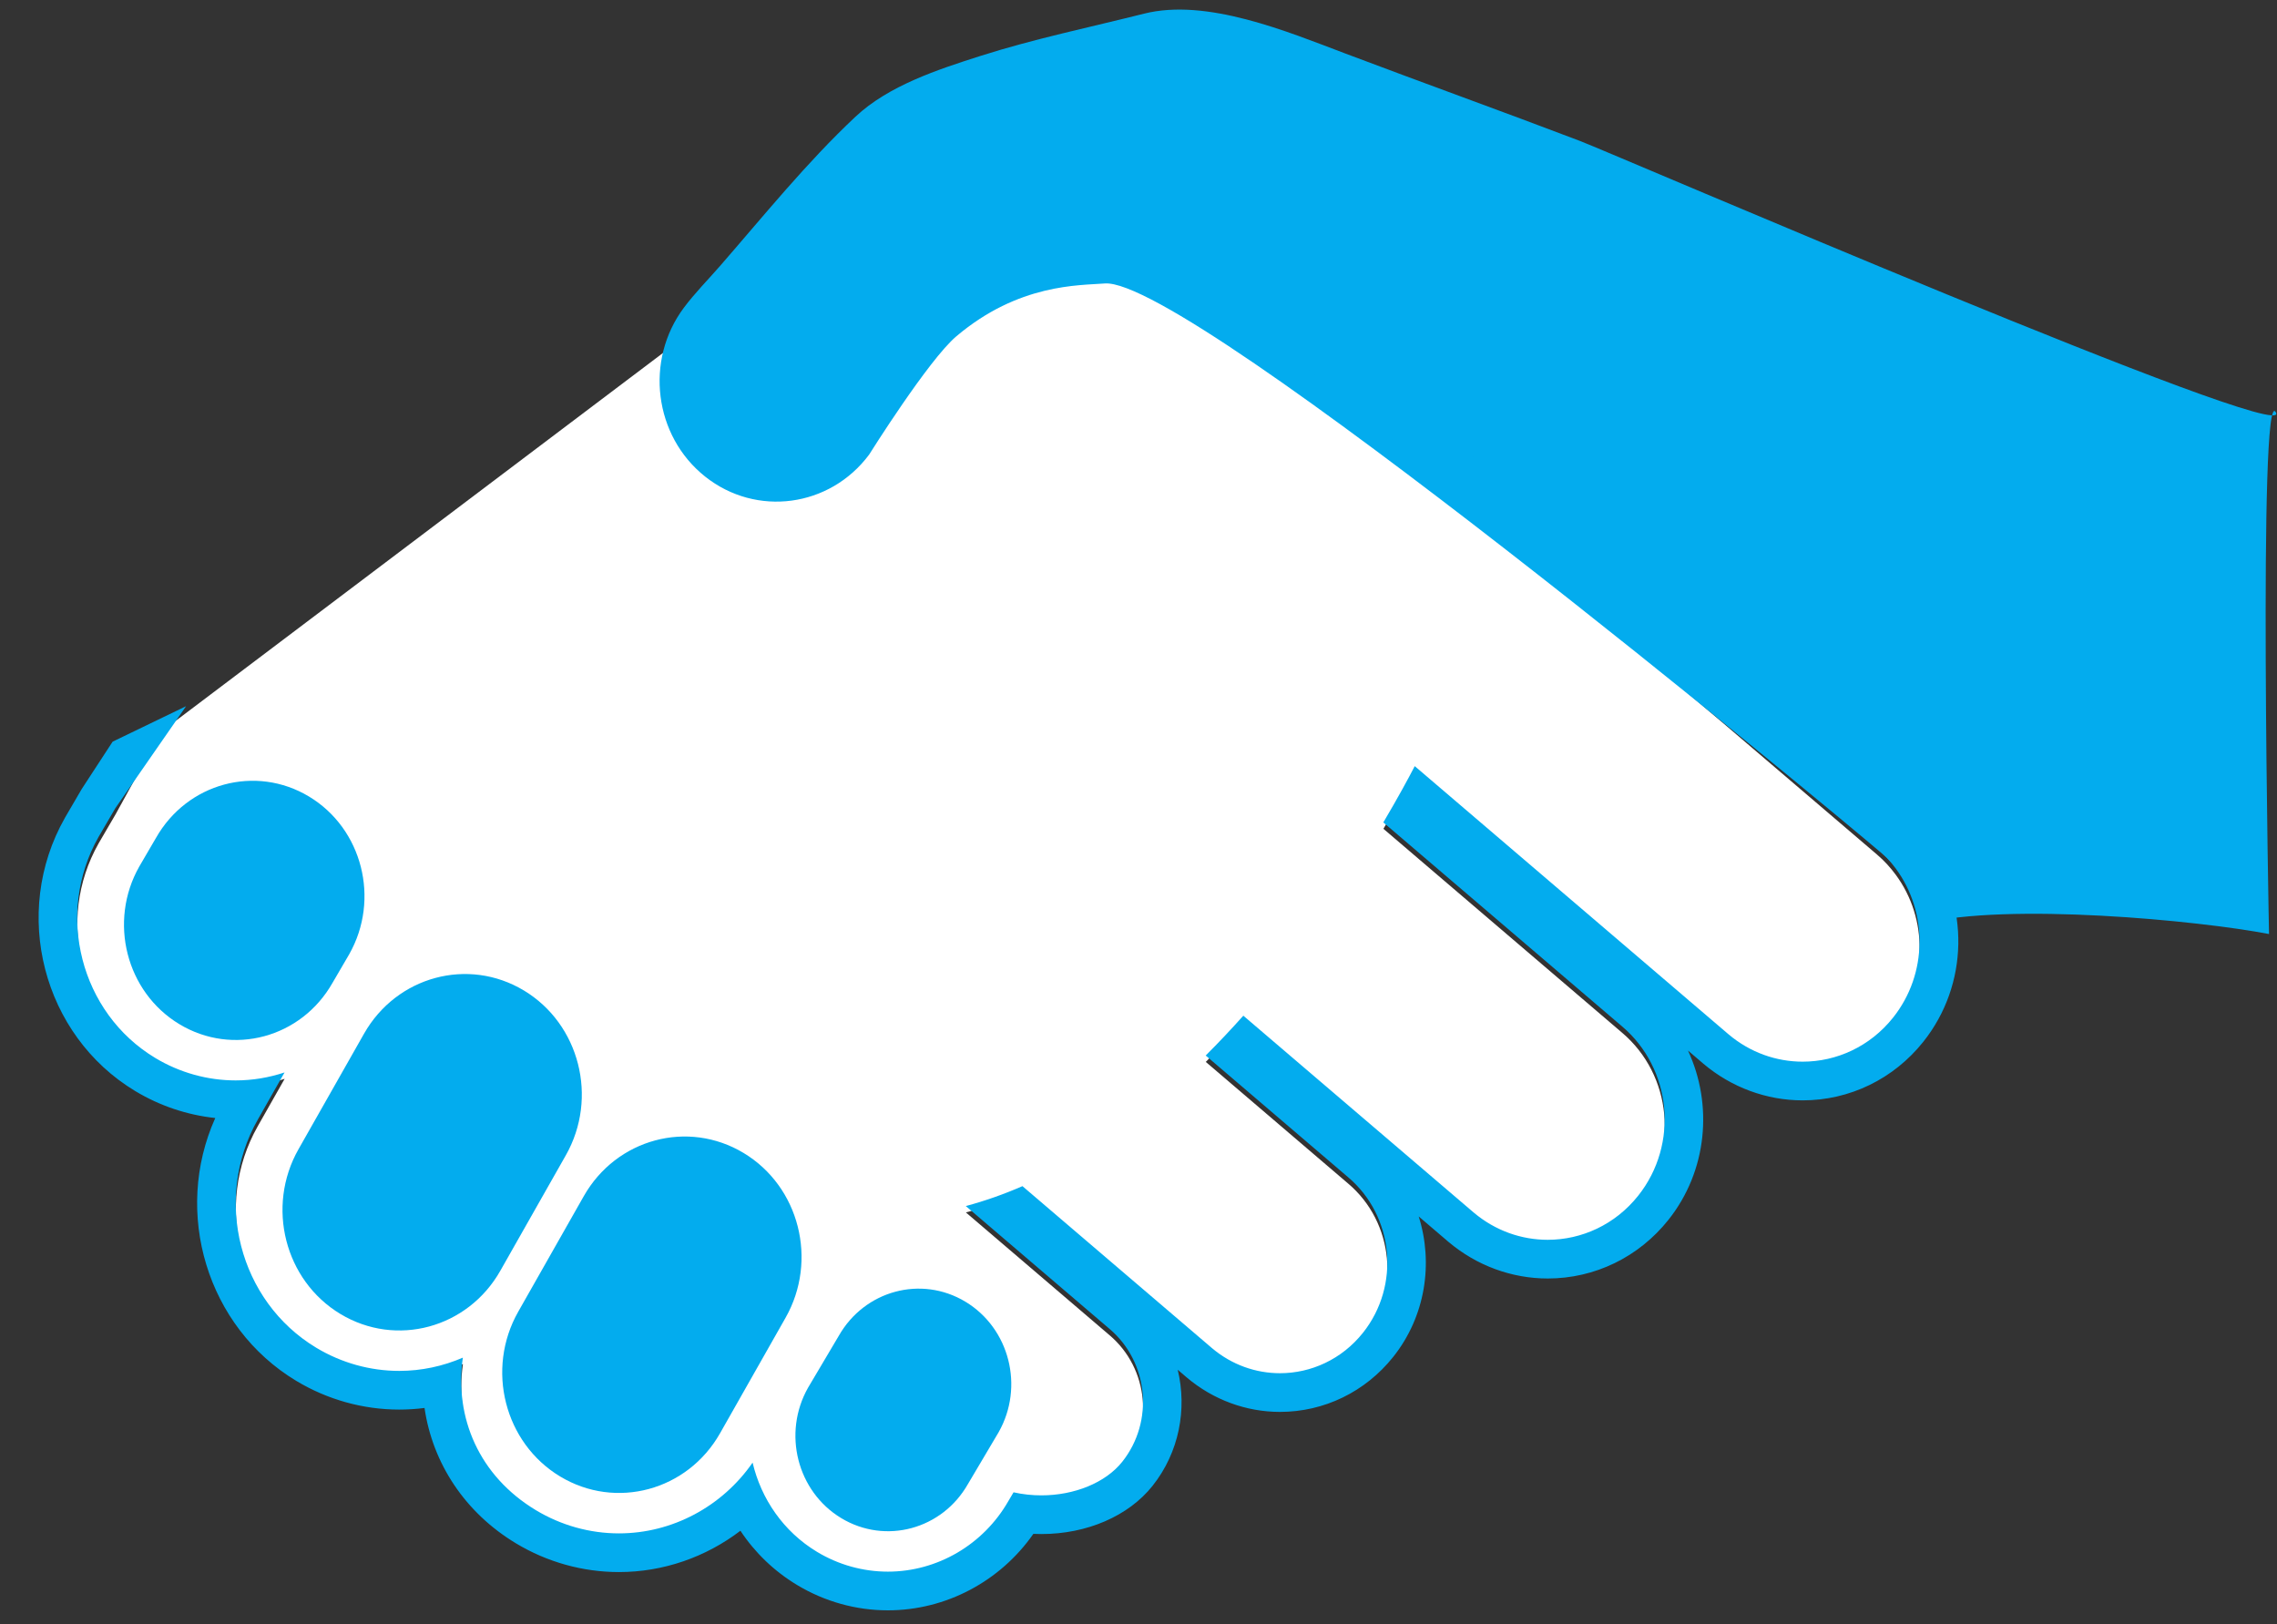
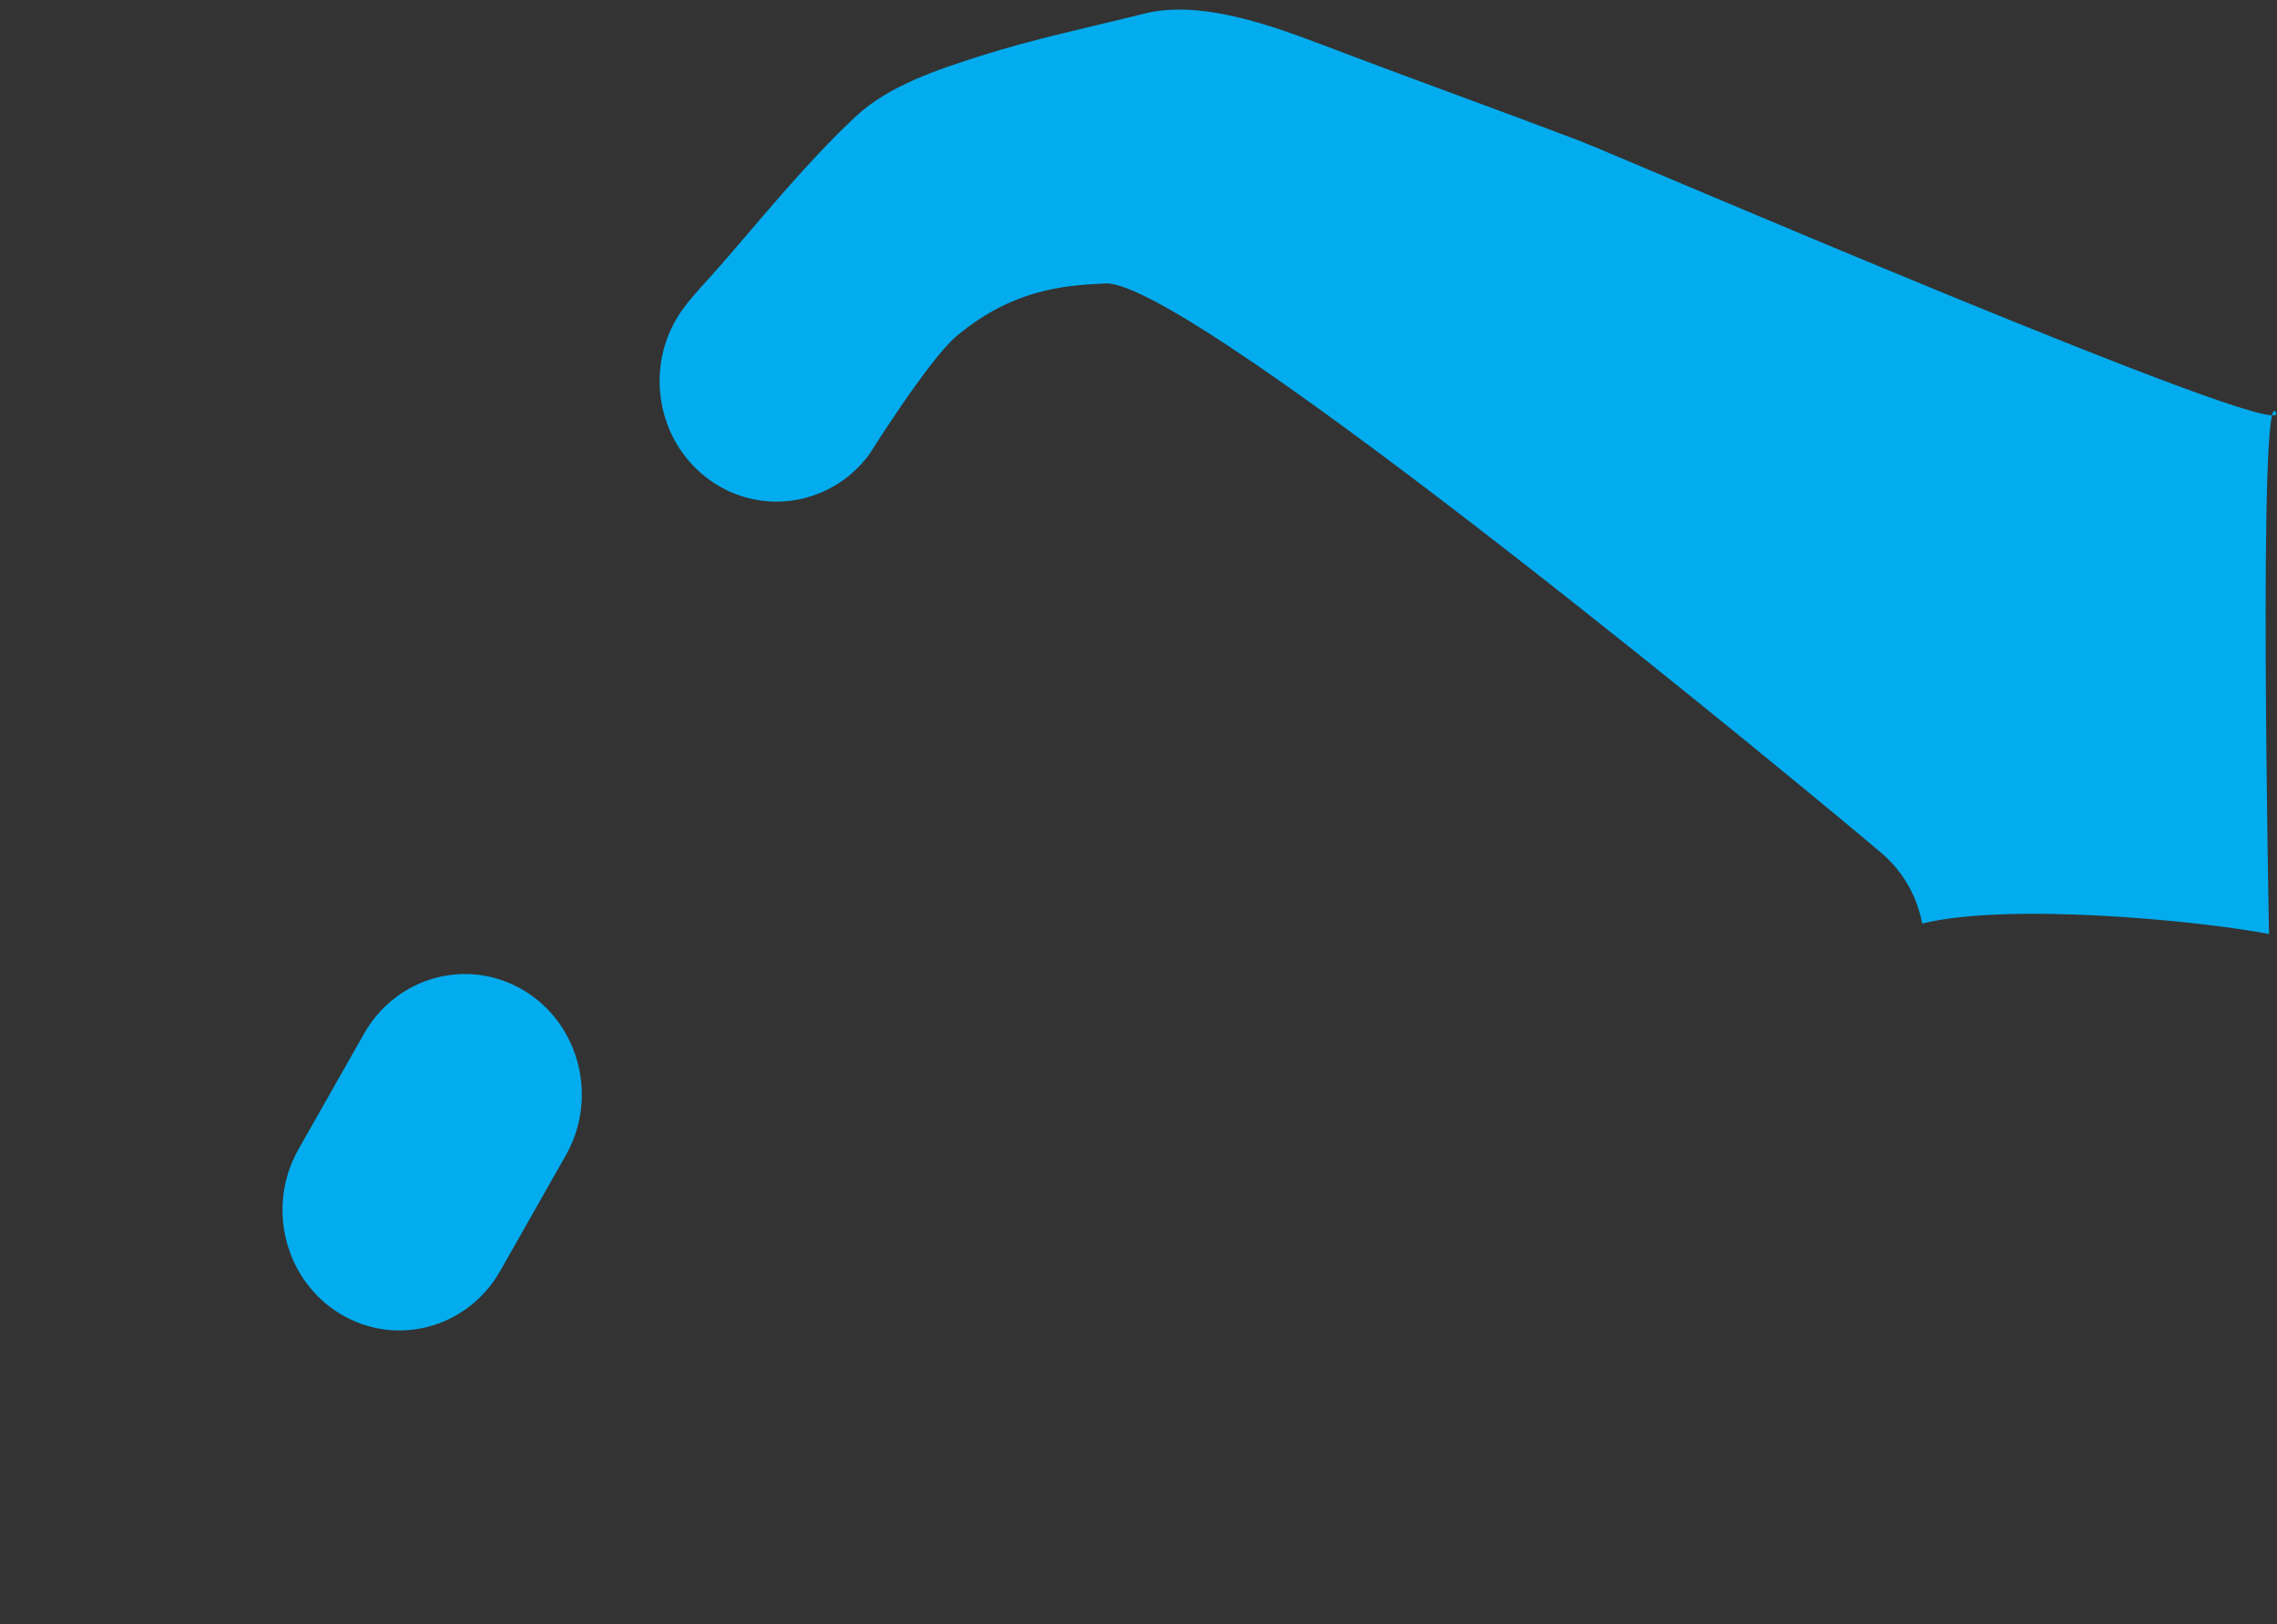
<svg xmlns="http://www.w3.org/2000/svg" version="1.1" id="Calque_1" x="0px" y="0px" width="454.645px" height="324.271px" viewBox="0 0 454.645 324.271" enable-background="new 0 0 454.645 324.271" xml:space="preserve">
  <rect x="0" y="0" width="454.645" height="324.271" fill="#333333" stroke="none" />
  <g>
    <g>
-       <path fill="#FFFFFF" d="M32.119,146.161l-9.067,16.474l-3.307,5.661l-0.029,0.052l-0.03,0.053    c-8.69,15.328-3.611,35.112,11.324,44.101c4.875,2.937,10.434,4.489,16.074,4.489c3.355,0,6.639-0.559,9.75-1.591l-5.363,9.456    c-8.969,15.814-3.728,36.228,11.681,45.503c5.028,3.028,10.76,4.63,16.575,4.63c4.428,0,8.74-0.931,12.706-2.645    c-1.716,11.981,3.262,23.637,14.591,30.459c5.029,3.027,10.76,4.628,16.573,4.628c10.64,0,20.61-5.353,26.693-14.129    c1.705,7.229,6.147,13.774,12.875,17.824c4.285,2.581,9.173,3.946,14.132,3.946c9.878,0,19.088-5.397,24.059-14.09l1.036-1.75    c8.426,1.886,17.439-0.736,21.699-6.091c6.41-8.055,5.267-19.94-2.547-26.549l-28.686-24.513c3.86-1.037,7.634-2.371,11.31-3.976    l37.847,32.342c9.146,7.733,22.644,6.357,30.147-3.07c7.503-9.426,6.168-23.33-2.98-31.063l-28.425-24.29    c2.606-2.6,5.112-5.264,7.514-7.952l45.989,39.294c9.972,8.421,24.676,6.925,32.848-3.348c8.171-10.266,6.719-25.418-3.251-33.842    l-47.633-40.695c2.92-4.927,5.034-8.85,6.272-11.236l62.667,53.553c9.97,8.421,24.671,6.926,32.845-3.347    c6.982-8.774,6.914-21.103,0.535-29.761c-1.085-1.477-2.334-2.854-3.783-4.081c-10.175-8.692-20.353-17.384-30.526-26.077    C327.019,129.819,197.13,21.593,197.13,21.593" />
-     </g>
+       </g>
    <path fill="#03ACEE" d="M315.449,28.134c-15.583-5.931-31.272-11.574-46.87-17.465c-11.526-4.351-27.614-11.1-40.16-7.94   c-10.914,2.749-21.958,5.026-32.691,8.45c-8.482,2.708-18.283,5.907-24.896,12.104c-9.755,9.143-18.334,19.801-27.105,29.867   c-2.378,2.728-5.006,5.38-7.174,8.281c-7.865,10.521-5.965,25.619,4.244,33.727c10.212,8.105,24.867,6.147,32.732-4.375   c0,0,11.851-18.916,17.411-23.626c12.465-10.558,24.528-10.151,29.643-10.558c16.854-1.335,144.97,105.081,155.147,113.775   c1.446,1.226,2.694,2.604,3.782,4.08c2.193,2.979,3.622,6.394,4.291,9.947c17.093-4.243,55.044-0.642,69.25,2.09   c0,0-2.21-111.049,1.383-104.122C458.026,89.295,322.104,30.669,315.449,28.134z" />
  </g>
  <path fill="#03ACEE" d="M104.608,197.765c-11.129-6.699-25.42-2.839-31.924,8.628l-13.087,23.07  c-6.503,11.466-2.755,26.192,8.374,32.892c11.128,6.704,25.418,2.842,31.924-8.626l13.084-23.066  C119.484,219.195,115.735,204.469,104.608,197.765z" />
-   <path fill="#03ACEE" d="M192.759,259.901c-8.818-5.309-20.142-2.247-25.294,6.835l-6.115,10.323  c-5.153,9.087-2.184,20.757,6.633,26.063c8.819,5.31,20.142,2.25,25.295-6.834l6.114-10.323  C204.545,276.879,201.574,265.211,192.759,259.901z" />
-   <path fill="#03ACEE" d="M61.706,159.041c-10.653-6.414-24.336-2.715-30.561,8.258l-3.333,5.708  c-6.226,10.979-2.637,25.079,8.015,31.49c10.654,6.417,24.336,2.721,30.564-8.256l3.331-5.706  C75.947,179.554,72.359,165.457,61.706,159.041z" />
-   <path fill="#03ACEE" d="M148.48,230.21c-11.129-6.701-25.42-2.84-31.924,8.627l-13.086,23.067  c-6.502,11.469-2.755,26.194,8.373,32.896c11.128,6.7,25.419,2.839,31.925-8.627l13.083-23.066  C163.357,251.637,159.609,236.91,148.48,230.21z" />
  <g>
-     <path fill="#03ACEE" d="M384.745,168.833c-1.488-2.025-3.178-3.843-5.014-5.396l-15.234-13.015l-15.264-13.037   C332.939,123.457,214.6,24.835,202.968,15.142l-5.855,5.177c0,0,129.889,108.226,147.104,122.939   c10.174,8.693,20.352,17.384,30.525,26.077c1.45,1.226,2.698,2.604,3.784,4.08c6.379,8.659,6.447,20.987-0.536,29.762   c-4.614,5.798-11.308,8.799-18.056,8.799c-5.206,0-10.446-1.786-14.788-5.452l-62.667-53.554   c-1.238,2.387-3.353,6.308-6.272,11.236l47.633,40.695c9.97,8.423,11.422,23.575,3.251,33.842   c-4.613,5.798-11.309,8.801-18.06,8.801c-5.207,0-10.446-1.786-14.788-5.453l-45.989-39.295c-2.401,2.689-4.907,5.353-7.514,7.952   l28.425,24.29c9.147,7.733,10.483,21.639,2.98,31.064c-4.236,5.322-10.382,8.078-16.578,8.078c-4.777,0-9.587-1.641-13.569-5.008   L204.15,236.83c-3.675,1.605-7.45,2.938-11.31,3.977l28.687,24.513c7.814,6.607,8.956,18.494,2.547,26.548   c-3.329,4.184-9.561,6.7-16.146,6.7c-1.842,0-3.712-0.196-5.553-0.609l-1.036,1.75c-4.971,8.692-14.181,14.09-24.06,14.09   c-4.958,0-9.847-1.365-14.132-3.945c-6.728-4.05-11.17-10.597-12.875-17.824c-6.083,8.776-16.053,14.129-26.693,14.129   c-5.813,0-11.544-1.602-16.573-4.629c-11.328-6.822-16.307-18.477-14.59-30.458c-3.967,1.713-8.279,2.645-12.707,2.645   c-5.815,0-11.547-1.602-16.575-4.631c-15.409-9.276-20.65-29.688-11.681-45.502l5.363-9.456c-3.112,1.032-6.395,1.59-9.75,1.59   c-5.641,0-11.199-1.552-16.074-4.488c-14.935-8.988-20.015-28.772-11.324-44.102l0.03-0.053l0.029-0.051l3.307-5.662l14.126-20.364   l-14.67,7.085l-6.176,9.465l-3.258,5.579l-0.027,0.047l-0.026,0.047l-0.012,0.021l-0.011,0.021l-0.016,0.026l-0.015,0.028   c-10.738,18.938-4.431,43.401,14.061,54.531c4.897,2.948,10.354,4.777,15.973,5.378c-8.468,18.853-1.69,41.728,16.168,52.479   c6.229,3.751,13.339,5.735,20.56,5.735c1.699,0,3.385-0.107,5.055-0.322c1.619,11.083,8.096,20.91,18.256,27.029   c6.231,3.751,13.34,5.735,20.559,5.735c8.843,0,17.34-2.967,24.259-8.25c2.895,4.376,6.73,8.073,11.325,10.838   c5.487,3.305,11.753,5.054,18.117,5.054c11.57,0,22.432-5.779,29.05-15.269c0.532,0.024,1.065,0.037,1.598,0.037   c9.105,0,17.401-3.595,22.192-9.615c5.34-6.71,6.929-15.347,5.03-23.193l1.827,1.562c5.244,4.433,11.834,6.859,18.589,6.859   c8.817,0,17.062-4.008,22.623-10.994c6.453-8.107,8.023-18.723,5.079-28.034l5.955,5.087c5.59,4.721,12.612,7.305,19.807,7.305   c9.396,0,18.182-4.271,24.105-11.717c7.804-9.805,8.912-23.042,3.901-33.797l3.089,2.641c5.59,4.722,12.612,7.306,19.808,7.306   c9.392,0,18.177-4.269,24.102-11.714C393.071,196.632,393.364,180.531,384.745,168.833z" />
-   </g>
+     </g>
</svg>